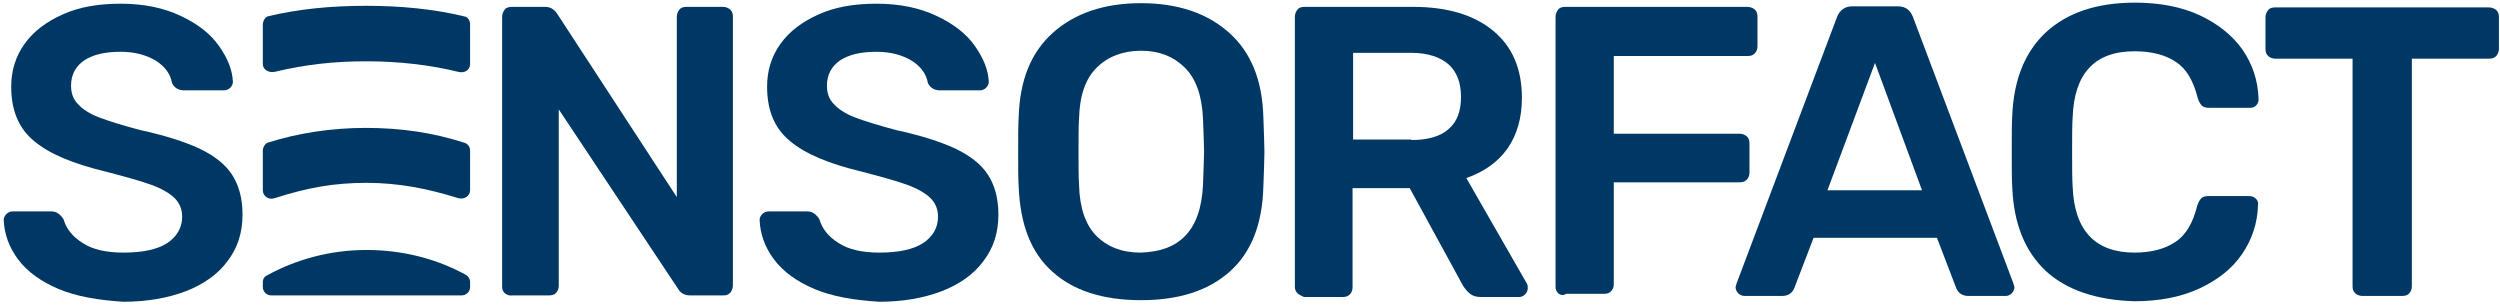
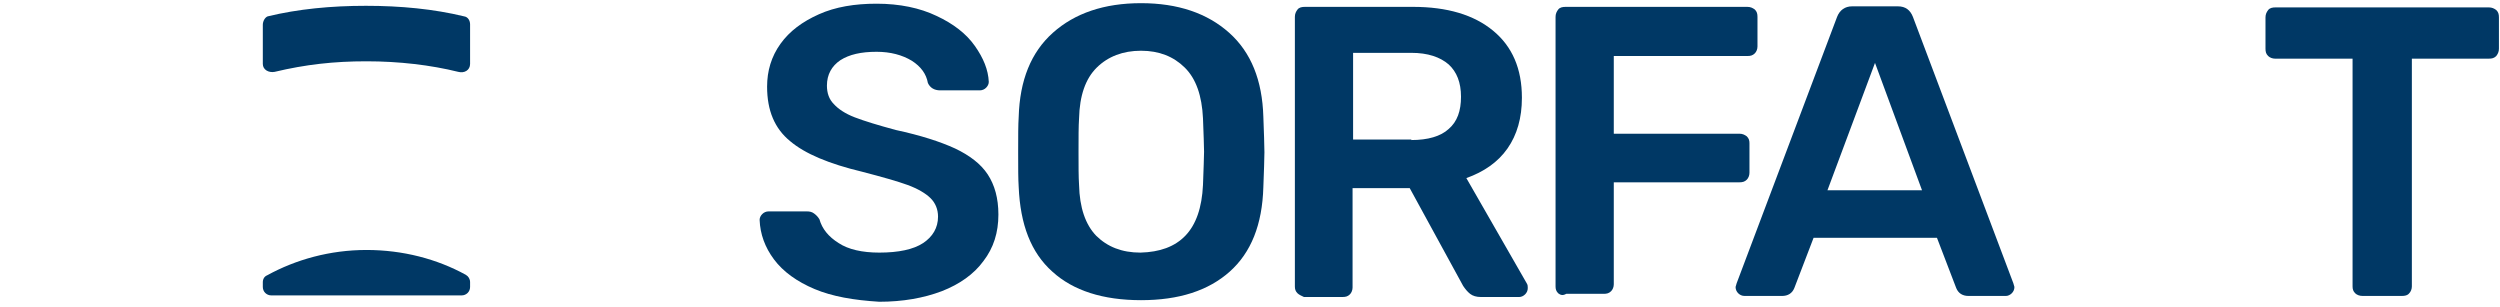
<svg xmlns="http://www.w3.org/2000/svg" width="261px" height="32px" viewBox="0 0 261 32" version="1.1">
  <title>Group</title>
  <g id="Boostrap3-grid-system-layouts" stroke="none" stroke-width="1" fill="none" fill-rule="evenodd">
    <g id="Desktop---1.3-Homepage" transform="translate(-133, -87)" fill="#003865" fill-rule="nonzero">
      <g id="logo-fe4fc4f467629c2dd9f6f28b7867717d" transform="translate(110, 63)">
        <g id="Group" transform="translate(23, 24)">
-           <path d="M6.135,30.179 C4.294,29.407 2.844,28.359 1.896,27.09 C0.948,25.821 0.446,24.441 0.39,22.952 C0.39,22.731 0.502,22.51 0.669,22.345 C0.837,22.179 1.06,22.069 1.338,22.069 L5.298,22.069 C5.633,22.069 5.856,22.124 6.079,22.29 C6.302,22.455 6.469,22.621 6.637,22.897 C6.915,23.89 7.585,24.717 8.644,25.379 C9.648,26.041 11.098,26.372 12.883,26.372 C14.89,26.372 16.452,26.041 17.456,25.379 C18.46,24.717 19.017,23.779 19.017,22.621 C19.017,21.848 18.738,21.186 18.237,20.69 C17.735,20.193 16.898,19.697 15.838,19.31 C14.779,18.924 13.217,18.483 11.098,17.931 C7.64,17.103 5.131,16.055 3.569,14.731 C1.952,13.407 1.171,11.531 1.171,9.048 C1.171,7.393 1.617,5.903 2.565,4.579 C3.513,3.255 4.852,2.262 6.581,1.49 C8.31,0.717 10.317,0.386 12.604,0.386 C15.002,0.386 17.121,0.828 18.85,1.655 C20.635,2.483 21.973,3.531 22.865,4.8 C23.758,6.069 24.26,7.283 24.315,8.552 C24.315,8.772 24.204,8.993 24.037,9.159 C23.869,9.324 23.646,9.434 23.367,9.434 L19.24,9.434 C18.627,9.434 18.181,9.159 17.958,8.662 C17.79,7.724 17.233,6.952 16.285,6.345 C15.281,5.738 14.054,5.407 12.604,5.407 C10.987,5.407 9.76,5.683 8.812,6.29 C7.919,6.897 7.417,7.779 7.417,8.938 C7.417,9.71 7.64,10.372 8.142,10.869 C8.588,11.366 9.313,11.862 10.317,12.248 C11.321,12.634 12.771,13.076 14.612,13.572 C17.177,14.124 19.24,14.786 20.802,15.503 C22.308,16.221 23.479,17.103 24.204,18.207 C24.929,19.31 25.319,20.69 25.319,22.4 C25.319,24.276 24.817,25.876 23.758,27.255 C22.754,28.634 21.248,29.683 19.408,30.4 C17.512,31.117 15.337,31.503 12.883,31.503 C10.262,31.338 7.975,30.952 6.135,30.179 Z" id="Shape" />
-           <path d="M52.702,30.621 C52.479,30.4 52.423,30.179 52.423,29.903 L52.423,1.766 C52.423,1.434 52.535,1.214 52.702,0.993 C52.869,0.772 53.148,0.717 53.483,0.717 L56.885,0.717 C57.442,0.717 57.833,0.938 58.167,1.434 L70.66,20.579 L70.66,1.766 C70.66,1.434 70.771,1.214 70.938,0.993 C71.106,0.772 71.385,0.717 71.719,0.717 L75.456,0.717 C75.79,0.717 76.013,0.828 76.237,0.993 C76.46,1.214 76.515,1.434 76.515,1.766 L76.515,29.793 C76.515,30.124 76.404,30.345 76.237,30.566 C76.013,30.786 75.79,30.841 75.512,30.841 L72.054,30.841 C71.496,30.841 71.05,30.621 70.771,30.124 L58.335,11.421 L58.335,29.848 C58.335,30.124 58.223,30.4 58.056,30.566 C57.888,30.786 57.61,30.841 57.275,30.841 L53.538,30.841 C53.204,30.897 52.925,30.786 52.702,30.621 Z" id="Shape" />
          <path d="M85.048,30.179 C83.208,29.407 81.758,28.359 80.81,27.09 C79.862,25.821 79.36,24.441 79.304,22.952 C79.304,22.731 79.415,22.51 79.583,22.345 C79.75,22.179 79.973,22.069 80.252,22.069 L84.212,22.069 C84.546,22.069 84.769,22.124 84.992,22.29 C85.215,22.455 85.383,22.621 85.55,22.897 C85.829,23.89 86.498,24.717 87.558,25.379 C88.562,26.041 90.012,26.372 91.796,26.372 C93.804,26.372 95.365,26.041 96.369,25.379 C97.373,24.717 97.931,23.779 97.931,22.621 C97.931,21.848 97.652,21.186 97.15,20.69 C96.648,20.193 95.812,19.697 94.752,19.31 C93.692,18.924 92.131,18.483 90.012,17.931 C86.554,17.103 84.044,16.055 82.483,14.731 C80.865,13.407 80.085,11.531 80.085,9.048 C80.085,7.393 80.531,5.903 81.479,4.579 C82.427,3.255 83.765,2.262 85.494,1.49 C87.223,0.717 89.231,0.386 91.517,0.386 C93.915,0.386 96.035,0.828 97.763,1.655 C99.548,2.483 100.887,3.531 101.779,4.8 C102.671,6.069 103.173,7.283 103.229,8.552 C103.229,8.772 103.117,8.993 102.95,9.159 C102.783,9.324 102.56,9.434 102.281,9.434 L98.154,9.434 C97.54,9.434 97.094,9.159 96.871,8.662 C96.704,7.724 96.146,6.952 95.198,6.345 C94.194,5.738 92.967,5.407 91.517,5.407 C89.9,5.407 88.673,5.683 87.725,6.29 C86.833,6.897 86.331,7.779 86.331,8.938 C86.331,9.71 86.554,10.372 87.056,10.869 C87.502,11.366 88.227,11.862 89.231,12.248 C90.235,12.634 91.685,13.076 93.525,13.572 C96.09,14.124 98.154,14.786 99.715,15.503 C101.221,16.221 102.392,17.103 103.117,18.207 C103.842,19.31 104.233,20.69 104.233,22.4 C104.233,24.276 103.731,25.876 102.671,27.255 C101.667,28.634 100.162,29.683 98.321,30.4 C96.425,31.117 94.25,31.503 91.796,31.503 C89.119,31.338 86.888,30.952 85.048,30.179 Z" id="Shape" />
          <path d="M109.865,28.359 C107.635,26.372 106.519,23.448 106.352,19.531 C106.296,18.703 106.296,17.49 106.296,15.89 C106.296,14.234 106.296,13.021 106.352,12.193 C106.463,8.386 107.635,5.462 109.921,3.421 C112.208,1.379 115.275,0.331 119.123,0.331 C122.971,0.331 126.038,1.379 128.325,3.421 C130.612,5.462 131.783,8.386 131.894,12.193 C131.95,13.848 132.006,15.117 132.006,15.89 C132.006,16.662 131.95,17.876 131.894,19.531 C131.783,23.448 130.612,26.372 128.381,28.359 C126.15,30.345 123.083,31.338 119.123,31.338 C115.163,31.338 112.04,30.345 109.865,28.359 Z M123.752,24.607 C124.867,23.448 125.481,21.683 125.592,19.31 C125.648,17.6 125.704,16.441 125.704,15.834 C125.704,15.172 125.648,14.014 125.592,12.359 C125.481,9.986 124.867,8.221 123.696,7.062 C122.525,5.903 121.019,5.297 119.123,5.297 C117.227,5.297 115.665,5.903 114.494,7.062 C113.323,8.221 112.71,9.986 112.654,12.359 C112.598,13.186 112.598,14.345 112.598,15.834 C112.598,17.324 112.598,18.483 112.654,19.31 C112.71,21.683 113.323,23.448 114.438,24.607 C115.61,25.766 117.115,26.372 119.067,26.372 C121.075,26.317 122.637,25.766 123.752,24.607 Z" id="Shape" />
          <path d="M135.463,30.621 C135.24,30.4 135.185,30.179 135.185,29.903 L135.185,1.766 C135.185,1.434 135.296,1.214 135.463,0.993 C135.631,0.772 135.91,0.717 136.244,0.717 L147.51,0.717 C151.079,0.717 153.867,1.545 155.875,3.2 C157.883,4.855 158.887,7.172 158.887,10.207 C158.887,12.303 158.385,14.069 157.381,15.503 C156.377,16.938 154.927,17.931 153.087,18.593 L159.388,29.572 C159.5,29.738 159.5,29.903 159.5,30.069 C159.5,30.345 159.388,30.566 159.221,30.731 C159.054,30.897 158.831,31.007 158.608,31.007 L154.592,31.007 C154.146,31.007 153.756,30.897 153.477,30.676 C153.198,30.455 152.975,30.179 152.752,29.848 L147.175,19.641 L141.208,19.641 L141.208,30.014 C141.208,30.29 141.096,30.566 140.929,30.731 C140.706,30.952 140.483,31.007 140.148,31.007 L136.133,31.007 C135.91,30.897 135.631,30.786 135.463,30.621 Z M147.342,14.621 C149.071,14.621 150.41,14.234 151.246,13.462 C152.138,12.69 152.529,11.586 152.529,10.097 C152.529,8.607 152.083,7.503 151.246,6.731 C150.354,5.959 149.071,5.517 147.342,5.517 L141.263,5.517 L141.263,14.566 L147.342,14.566 L147.342,14.621 Z" id="Shape" />
          <path d="M162.679,30.621 C162.456,30.4 162.4,30.179 162.4,29.903 L162.4,1.766 C162.4,1.434 162.512,1.214 162.679,0.993 C162.846,0.772 163.125,0.717 163.46,0.717 L182.421,0.717 C182.756,0.717 182.979,0.828 183.202,0.993 C183.425,1.214 183.481,1.434 183.481,1.766 L183.481,4.855 C183.481,5.131 183.369,5.407 183.202,5.572 C182.979,5.793 182.756,5.848 182.421,5.848 L168.479,5.848 L168.479,13.959 L181.585,13.959 C181.919,13.959 182.142,14.069 182.365,14.234 C182.588,14.455 182.644,14.676 182.644,14.952 L182.644,18.041 C182.644,18.317 182.533,18.593 182.365,18.759 C182.142,18.979 181.919,19.034 181.585,19.034 L168.479,19.034 L168.479,29.683 C168.479,29.959 168.367,30.234 168.2,30.4 C167.977,30.621 167.754,30.676 167.419,30.676 L163.515,30.676 C163.125,30.897 162.902,30.786 162.679,30.621 Z" id="Shape" />
          <path d="M181.473,30.621 C181.306,30.455 181.194,30.234 181.194,29.959 L181.306,29.572 L191.79,1.766 C192.069,1.048 192.627,0.662 193.352,0.662 L198.148,0.662 C198.929,0.662 199.431,1.048 199.71,1.766 L210.194,29.572 L210.306,29.959 C210.306,30.234 210.194,30.455 210.027,30.621 C209.86,30.786 209.637,30.897 209.413,30.897 L205.51,30.897 C204.896,30.897 204.45,30.621 204.227,30.069 L202.219,24.828 L189.337,24.828 L187.329,30.069 C187.106,30.621 186.66,30.897 186.046,30.897 L182.142,30.897 C181.863,30.897 181.64,30.786 181.473,30.621 Z M190.787,19.862 L200.658,19.862 L195.75,6.566 L190.787,19.862 Z" id="Shape" />
-           <path d="M213.596,28.303 C211.421,26.262 210.25,23.393 210.083,19.641 C210.027,18.869 210.027,17.6 210.027,15.834 C210.027,14.069 210.027,12.745 210.083,11.972 C210.25,8.276 211.421,5.407 213.596,3.366 C215.827,1.324 218.894,0.276 222.91,0.276 C225.475,0.276 227.762,0.717 229.658,1.6 C231.554,2.483 233.06,3.697 234.119,5.186 C235.179,6.731 235.737,8.441 235.792,10.317 L235.792,10.428 C235.792,10.648 235.681,10.869 235.513,11.034 C235.346,11.2 235.123,11.255 234.9,11.255 L230.662,11.255 C230.327,11.255 230.048,11.2 229.881,11.034 C229.713,10.869 229.546,10.593 229.435,10.207 C228.988,8.441 228.263,7.172 227.148,6.455 C226.088,5.738 224.638,5.352 222.854,5.352 C218.671,5.352 216.552,7.669 216.385,12.248 C216.329,13.021 216.329,14.234 216.329,15.834 C216.329,17.434 216.329,18.648 216.385,19.476 C216.552,24.055 218.727,26.372 222.854,26.372 C224.583,26.372 226.033,25.986 227.092,25.269 C228.208,24.552 228.933,23.283 229.379,21.517 C229.49,21.131 229.658,20.855 229.825,20.69 C229.992,20.524 230.271,20.469 230.606,20.469 L234.844,20.469 C235.123,20.469 235.346,20.579 235.513,20.745 C235.681,20.91 235.792,21.131 235.737,21.407 C235.681,23.283 235.123,24.993 234.063,26.538 C233.004,28.083 231.498,29.241 229.602,30.124 C227.706,31.007 225.419,31.448 222.854,31.448 C218.894,31.338 215.771,30.29 213.596,28.303 Z" id="Shape" />
          <path d="M245.887,30.621 C245.663,30.4 245.608,30.179 245.608,29.903 L245.608,6.124 L237.521,6.124 C237.242,6.124 236.963,6.014 236.796,5.848 C236.573,5.628 236.517,5.407 236.517,5.076 L236.517,1.821 C236.517,1.49 236.629,1.269 236.796,1.048 C236.963,0.828 237.242,0.772 237.577,0.772 L259.829,0.772 C260.163,0.772 260.387,0.883 260.61,1.048 C260.833,1.269 260.888,1.49 260.888,1.821 L260.888,5.076 C260.888,5.407 260.777,5.628 260.61,5.848 C260.387,6.069 260.163,6.124 259.829,6.124 L251.798,6.124 L251.798,29.903 C251.798,30.179 251.687,30.455 251.519,30.621 C251.352,30.841 251.073,30.897 250.738,30.897 L246.667,30.897 C246.333,30.897 246.054,30.786 245.887,30.621 Z" id="Shape" />
          <path d="M27.438,2.593 L27.438,6.676 C27.438,7.283 28.052,7.614 28.665,7.503 C31.9,6.731 34.856,6.4 38.258,6.4 C41.66,6.4 44.95,6.786 47.85,7.503 C48.463,7.669 49.077,7.338 49.077,6.676 L49.077,2.538 C49.077,2.152 48.854,1.766 48.463,1.71 C45.285,0.938 41.827,0.607 38.202,0.607 C34.577,0.607 31.119,0.938 27.94,1.71 C27.662,1.821 27.438,2.207 27.438,2.593 Z" id="Shape" />
-           <path d="M27.438,15.724 L27.438,19.862 C27.438,20.469 28.052,20.91 28.665,20.69 C32.123,19.586 34.856,19.09 38.258,19.09 C41.66,19.09 44.671,19.697 47.85,20.69 C48.463,20.855 49.077,20.469 49.077,19.862 L49.077,15.724 C49.077,15.338 48.854,15.007 48.463,14.897 C45.229,13.848 41.827,13.352 38.202,13.352 C34.577,13.352 31.063,13.903 27.94,14.897 C27.662,15.007 27.438,15.393 27.438,15.724 Z" id="Shape" />
          <path d="M27.438,29.462 L27.438,29.959 C27.438,30.455 27.829,30.841 28.331,30.841 L48.185,30.841 C48.687,30.841 49.077,30.455 49.077,29.959 L49.077,29.462 C49.077,29.131 48.91,28.855 48.631,28.69 C45.619,27.034 42.05,26.097 38.258,26.097 C34.465,26.097 30.896,27.09 27.885,28.745 C27.606,28.855 27.438,29.131 27.438,29.462 Z" id="Shape" />
        </g>
      </g>
    </g>
  </g>
</svg>